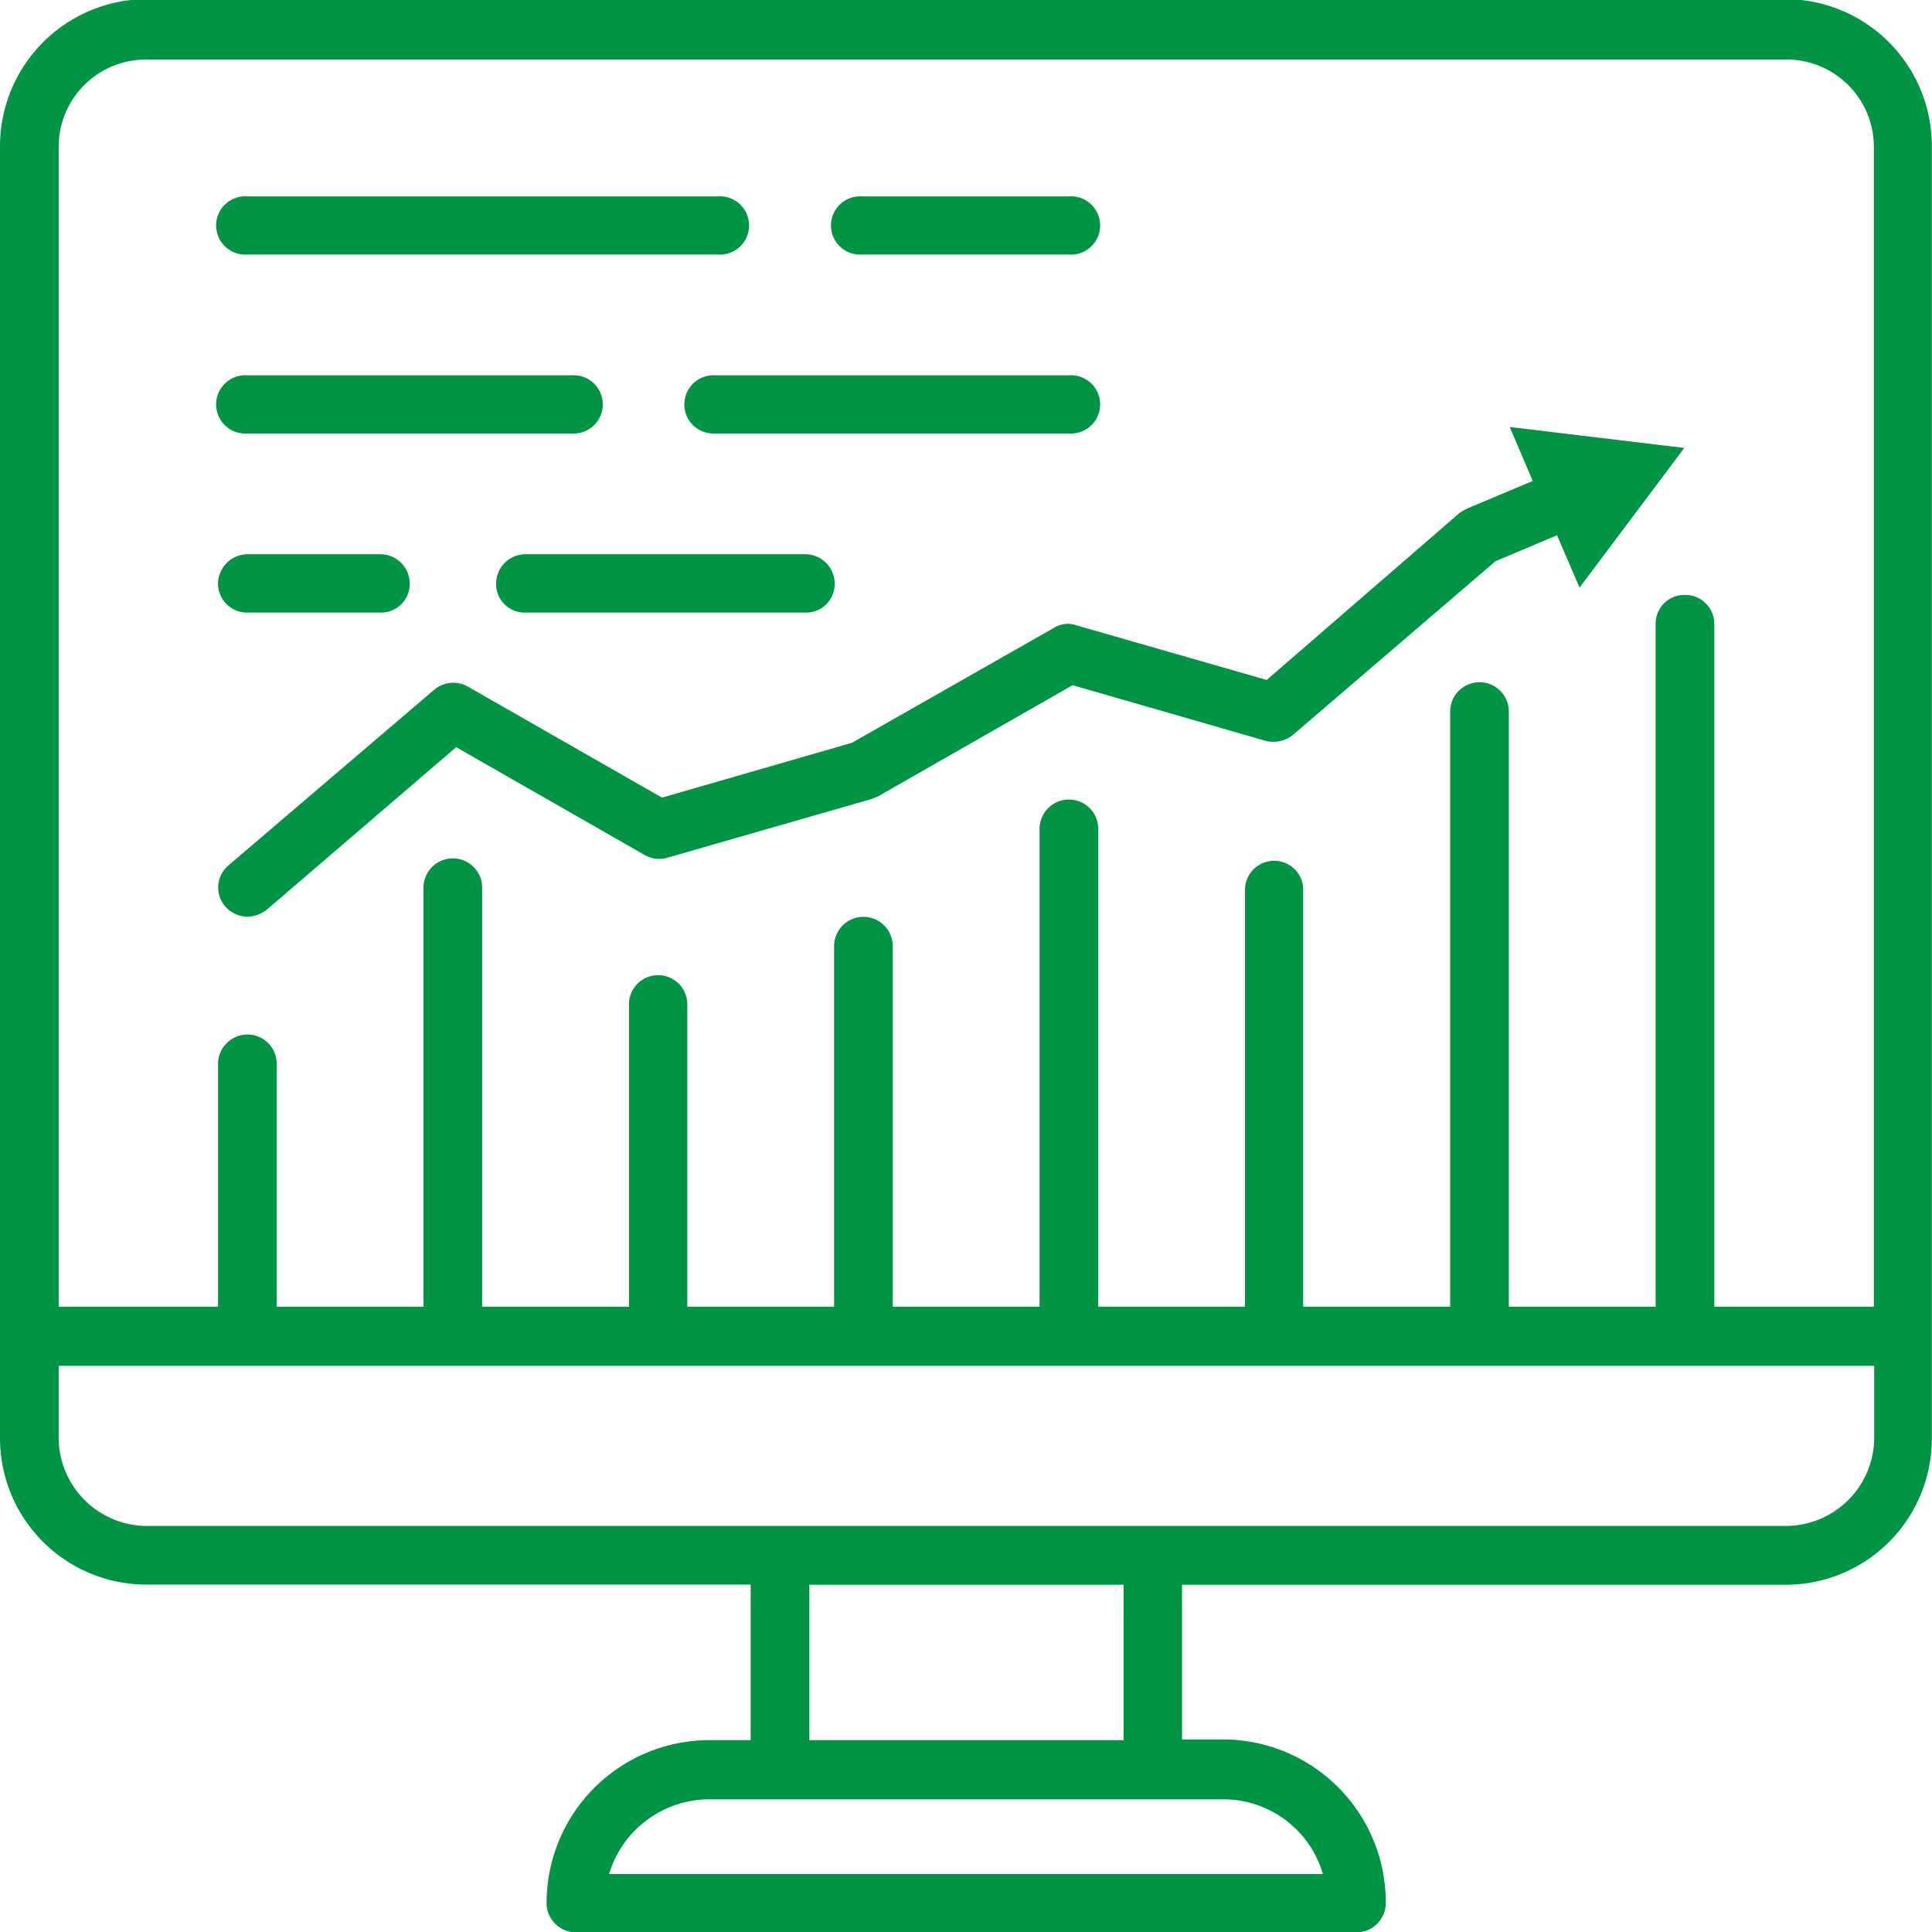
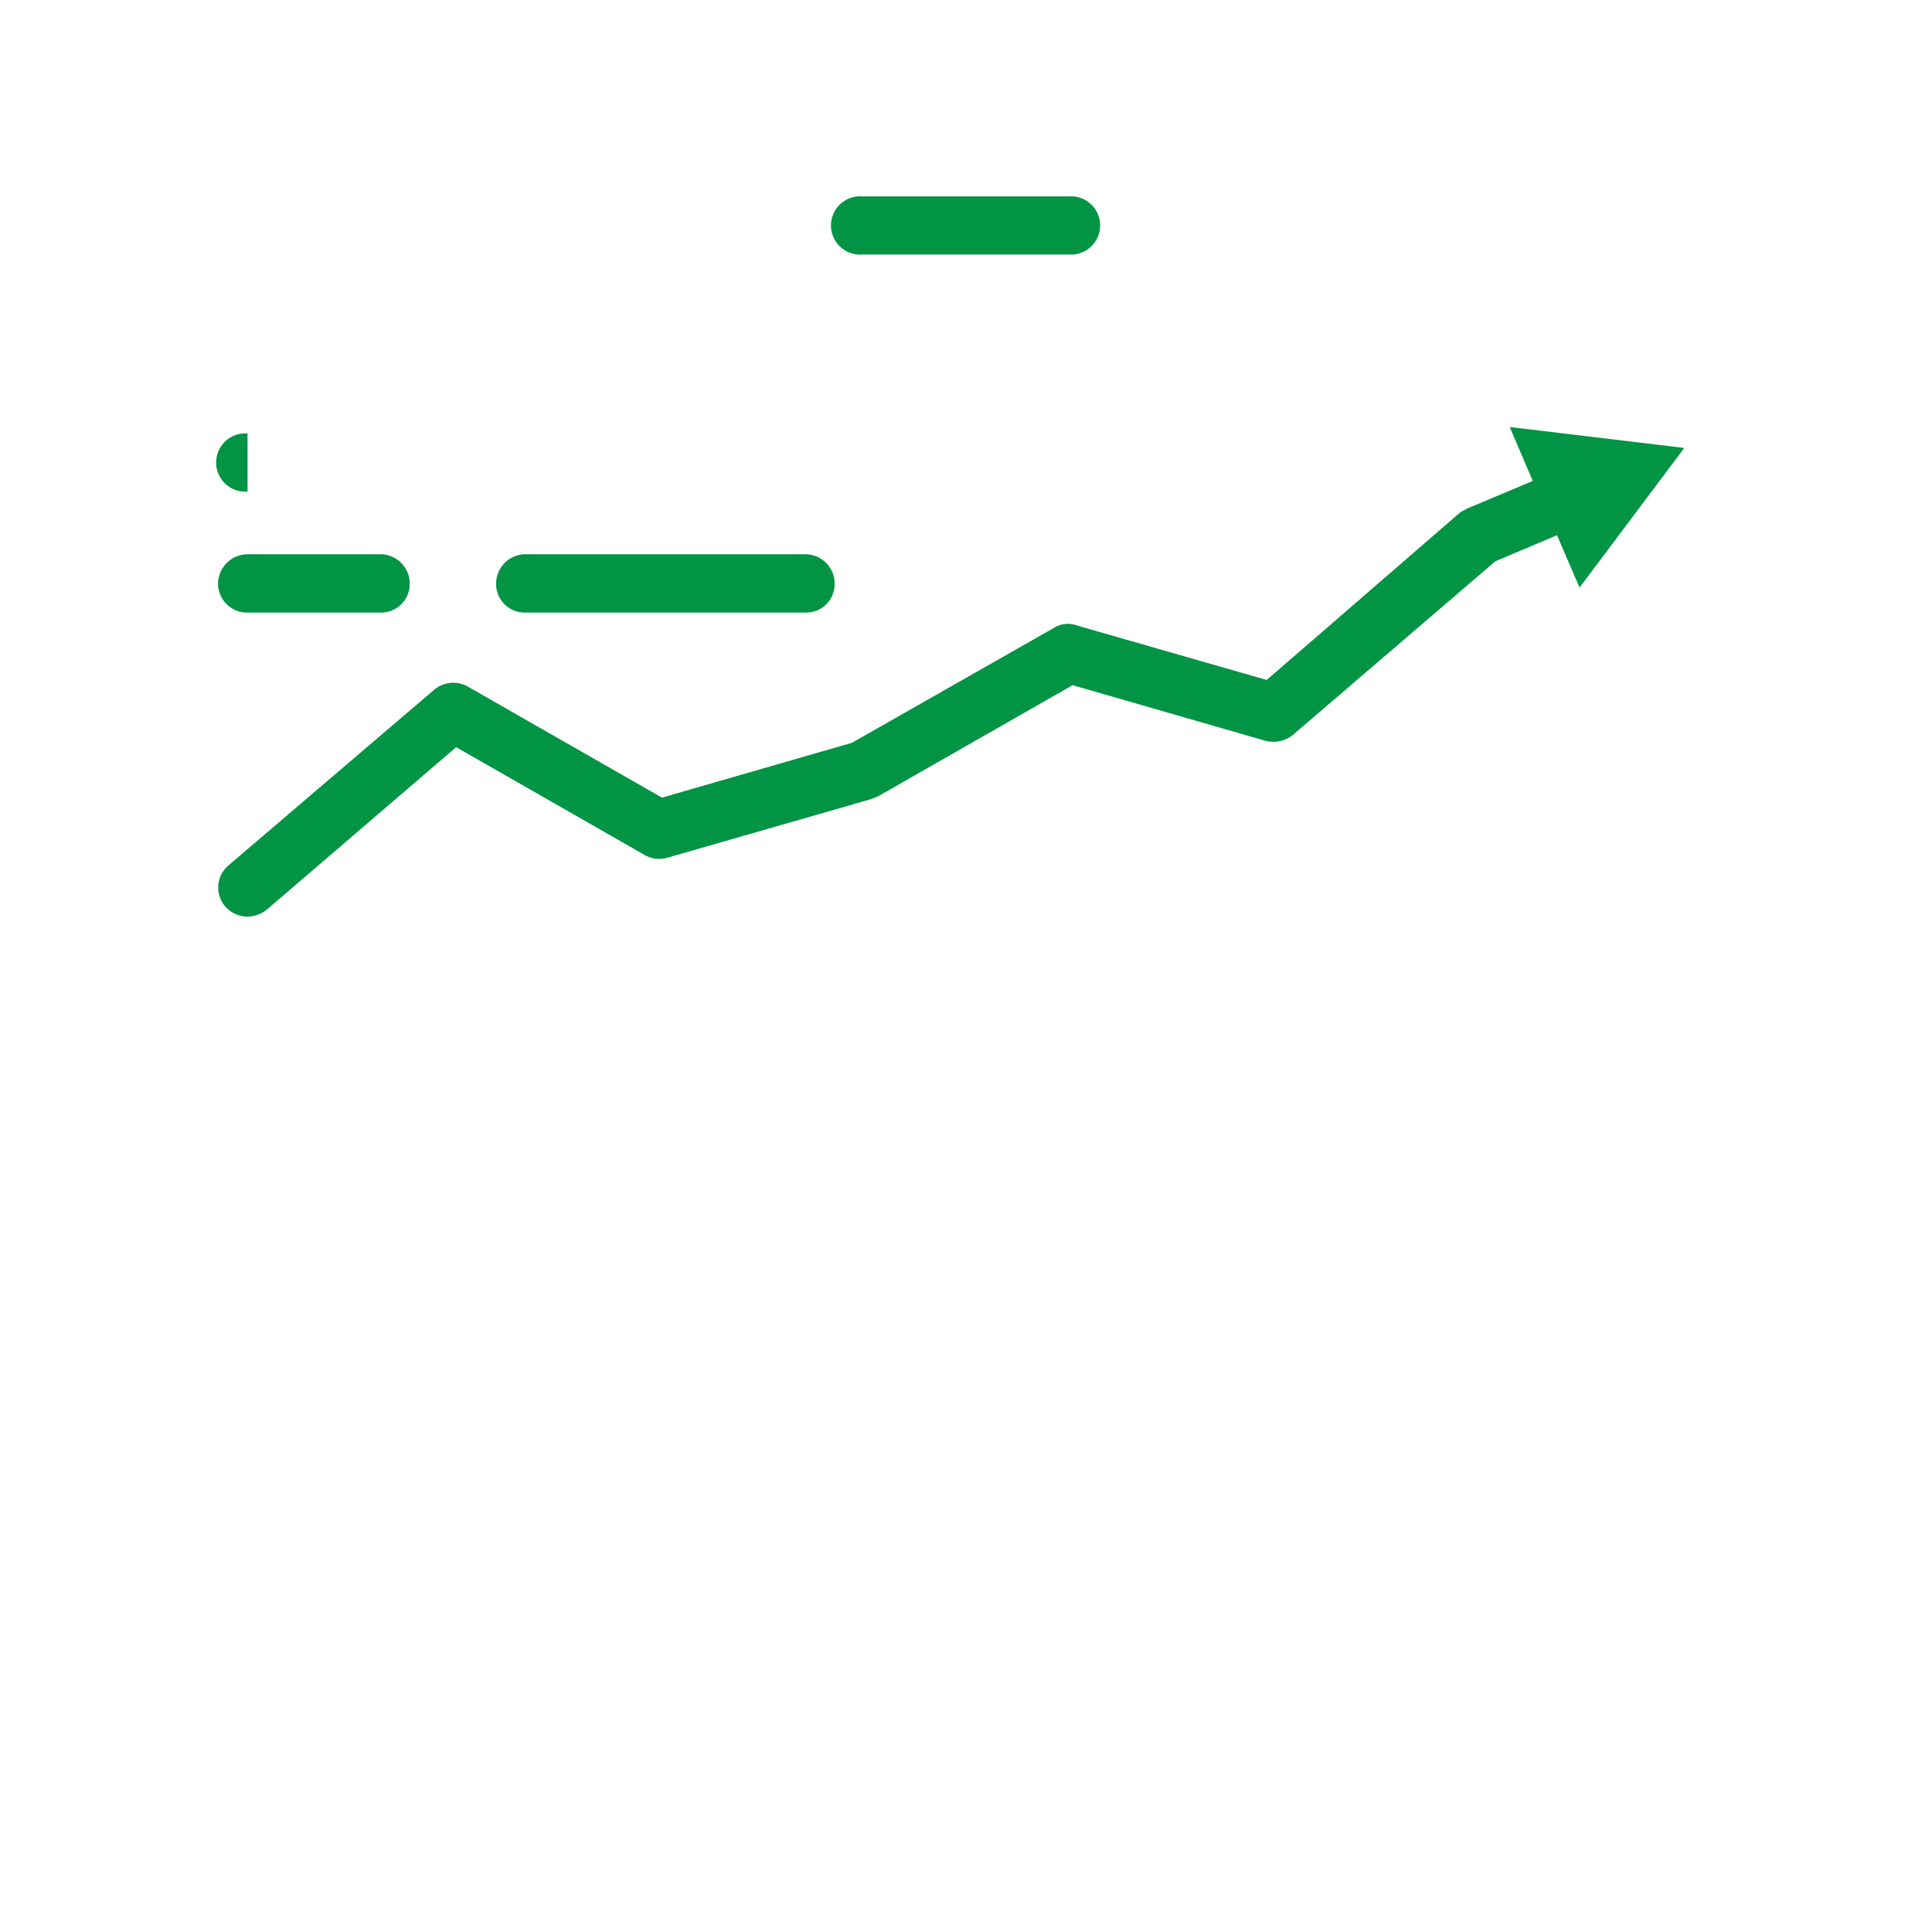
<svg xmlns="http://www.w3.org/2000/svg" id="Layer_1" data-name="Layer 1" width="110.67" height="110.69" viewBox="0 0 110.67 110.69">
  <title>professions</title>
-   <path d="M107.28,5H13.41A8.43,8.43,0,0,0,5,13.46v74a8.39,8.39,0,0,0,8.41,8.36H48v8.91H45.61A9.33,9.33,0,0,0,36.31,114,1.68,1.68,0,0,0,38,115.74H82.69A1.68,1.68,0,0,0,84.38,114a9.33,9.33,0,0,0-9.31-9.31H72.71V95.83h34.56a8.37,8.37,0,0,0,8.39-8.36v-74A8.41,8.41,0,0,0,107.28,5ZM8.36,13.46a5,5,0,0,1,5.05-5h93.87a5,5,0,0,1,5.06,5V79.9H103.2V40.78a1.66,1.66,0,0,0-1.69-1.65,1.64,1.64,0,0,0-1.67,1.65V79.9H91.43V45.81a1.68,1.68,0,0,0-3.36,0V79.9H79.65v-24a1.67,1.67,0,0,0-3.33,0v24H67.91V52.53a1.68,1.68,0,0,0-3.36,0V79.9H56.14V59.25a1.68,1.68,0,1,0-3.36,0V79.9H44.37V62.58a1.67,1.67,0,1,0-3.34,0V79.9H32.62v-24a1.68,1.68,0,0,0-3.36,0v24H20.85V66a1.67,1.67,0,0,0-1.67-1.69A1.69,1.69,0,0,0,17.49,66V79.9H8.36ZM80.78,112.4H39.89a6,6,0,0,1,5.72-4.28H75.08A5.94,5.94,0,0,1,80.78,112.4Zm-11.42-7.67h-18V95.83h18Zm43-17.27a5.07,5.07,0,0,1-5.06,5H13.41a5.07,5.07,0,0,1-5.05-5V83.29h104Z" transform="translate(-5 -5.05)" style="fill:#009444" />
  <path d="M65.4,41,53.8,47.6,42.92,50.74,31.78,44.37a1.69,1.69,0,0,0-1.92.2L18.09,54.62a1.66,1.66,0,0,0-.2,2.34,1.72,1.72,0,0,0,1.29.6,1.85,1.85,0,0,0,1.1-.4l10.85-9.31L41.88,54a1.68,1.68,0,0,0,1.29.2l11.75-3.38.37-.15,11.15-6.37,11.07,3.19a1.78,1.78,0,0,0,1.56-.35L90.66,37.2l3.53-1.49,1.29,3,6-8-10-1.2,1.32,3.09-3.78,1.59c-.15.1-.3.15-.42.25L77.56,44,66.69,40.88A1.5,1.5,0,0,0,65.4,41Z" transform="translate(-5 -5.05)" style="fill:#009444" />
  <path d="M54.4,19.63H66.22a1.67,1.67,0,1,0,0-3.33H54.4a1.67,1.67,0,1,0,0,3.33Z" transform="translate(-5 -5.05)" style="fill:#009444" />
-   <path d="M19.18,19.63H46.11a1.67,1.67,0,1,0,0-3.33H19.18a1.67,1.67,0,1,0,0,3.33Z" transform="translate(-5 -5.05)" style="fill:#009444" />
-   <path d="M66.22,29.88a1.67,1.67,0,1,0,0-3.33H46a1.67,1.67,0,1,0,0,3.33Z" transform="translate(-5 -5.05)" style="fill:#009444" />
-   <path d="M19.18,29.88H37.73a1.67,1.67,0,1,0,0-3.33H19.18a1.67,1.67,0,1,0,0,3.33Z" transform="translate(-5 -5.05)" style="fill:#009444" />
+   <path d="M19.18,29.88H37.73H19.18a1.67,1.67,0,1,0,0,3.33Z" transform="translate(-5 -5.05)" style="fill:#009444" />
  <path d="M33.42,38.49a1.63,1.63,0,0,0,1.67,1.65H51.14a1.63,1.63,0,0,0,1.67-1.65,1.68,1.68,0,0,0-1.67-1.69H35.08A1.68,1.68,0,0,0,33.42,38.49Z" transform="translate(-5 -5.05)" style="fill:#009444" />
  <path d="M19.18,40.14H26.8a1.64,1.64,0,0,0,1.67-1.65A1.68,1.68,0,0,0,26.8,36.8H19.18a1.7,1.7,0,0,0-1.69,1.69A1.66,1.66,0,0,0,19.18,40.14Z" transform="translate(-5 -5.05)" style="fill:#009444" />
</svg>